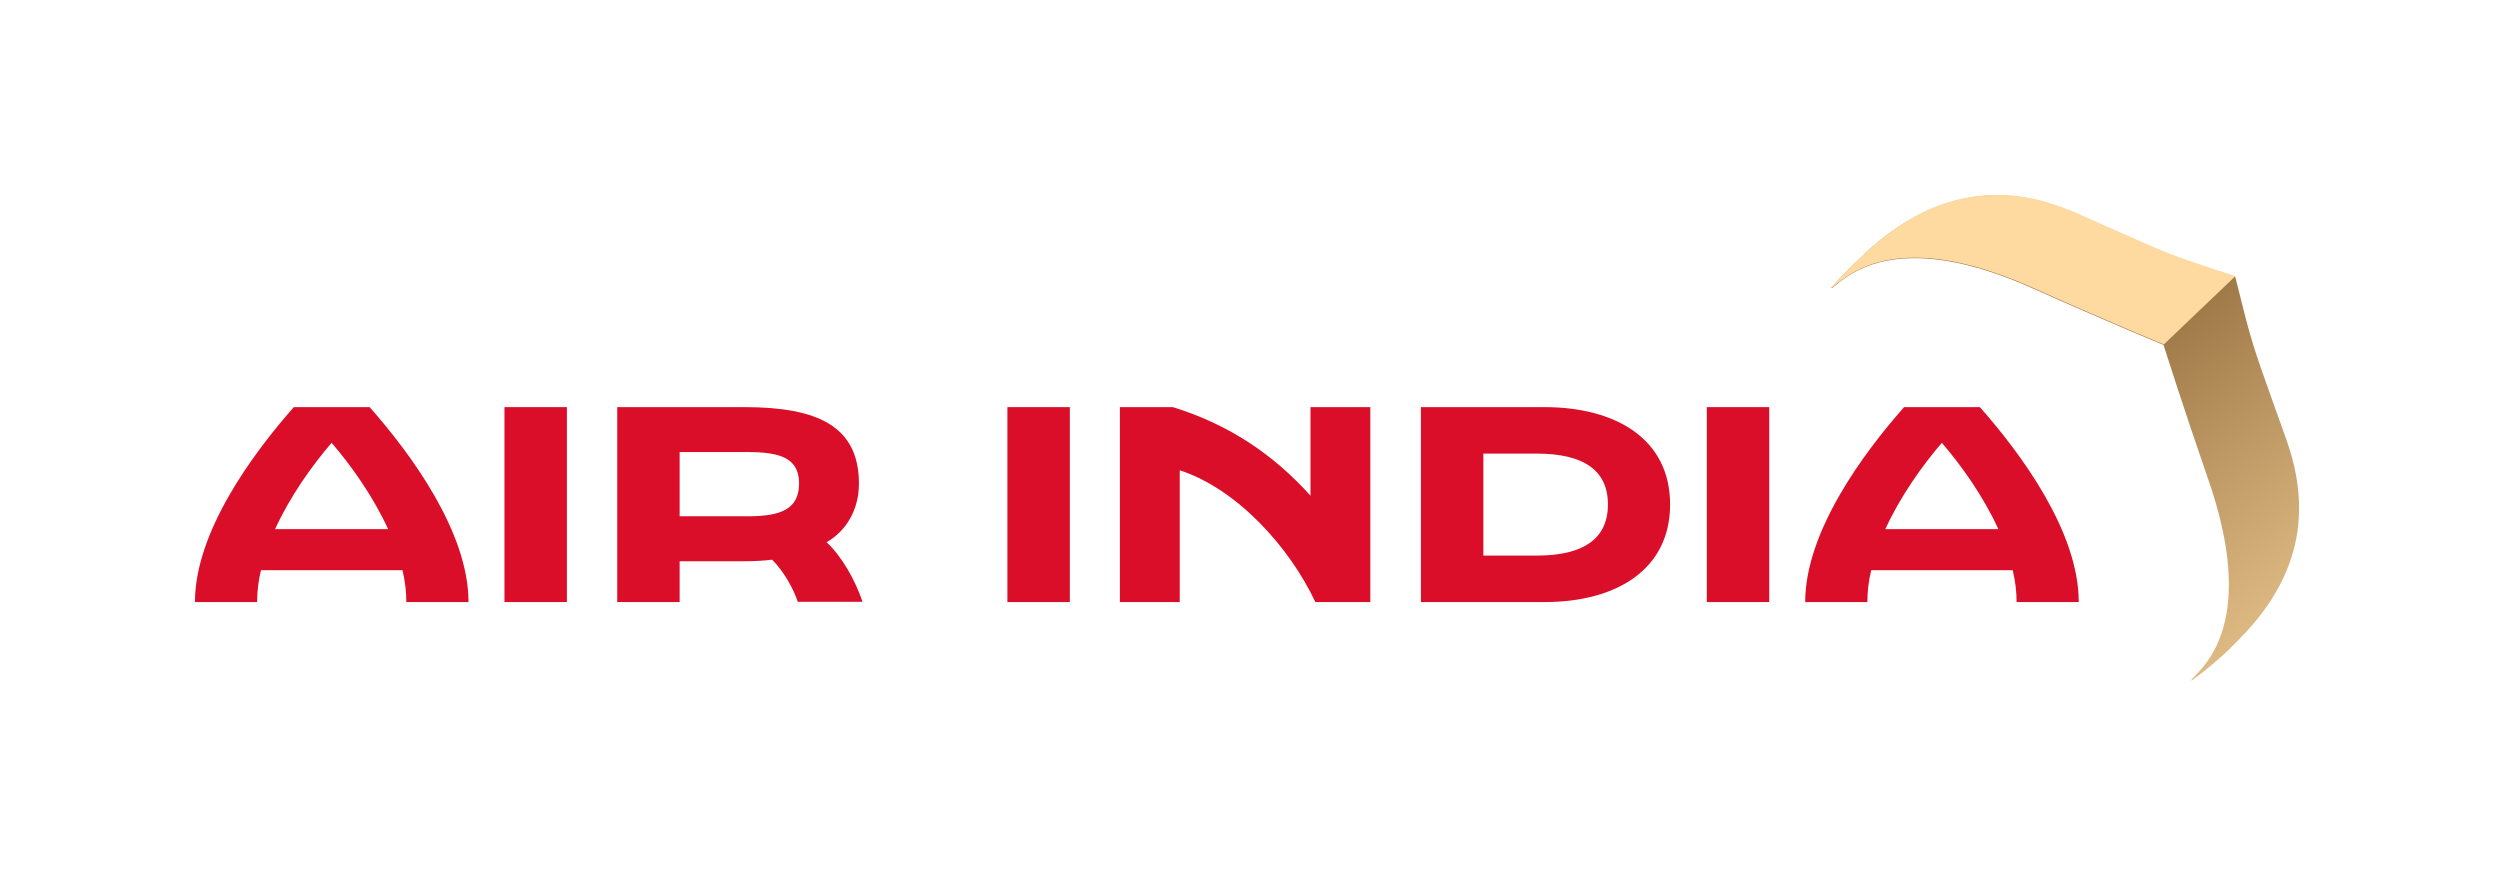
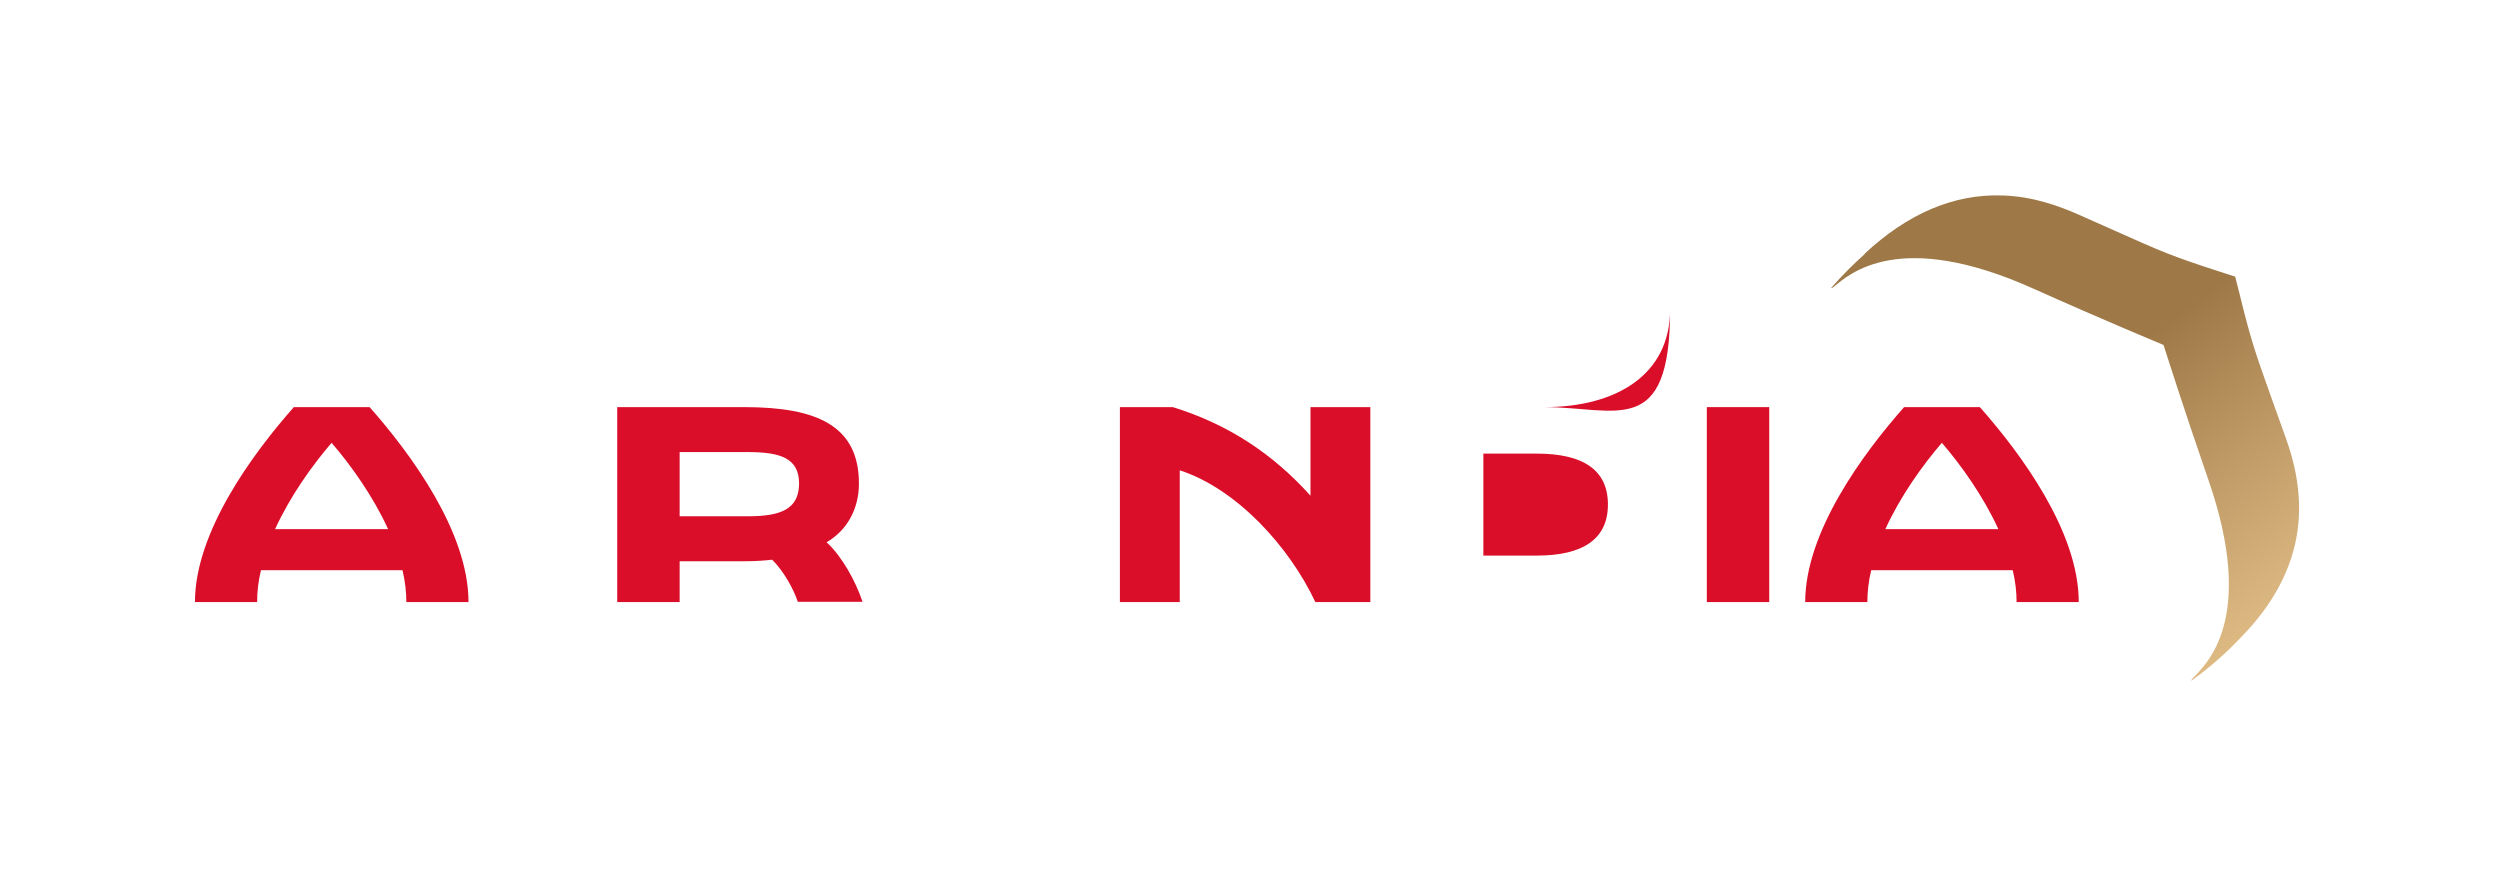
<svg xmlns="http://www.w3.org/2000/svg" version="1.1" x="0px" y="0px" viewBox="0 0 973.3 340.9" style="enable-background:new 0 0 973.3 340.9;" xml:space="preserve">
  <style type="text/css">
	.st0{display:none;}
	.st1{display:inline;fill:#DC0032;}
	.st2{fill:#DA0E29;}
	.st3{fill:#1D1D1B;}
	.st4{fill:#FFFFFF;}
	.st5{fill:url(#SVGID_1_);}
	.st6{fill:#FED9A0;}
	.st7{fill:url(#SVGID_00000112633657285490612020000016123954279780001950_);}
	.st8{fill:#C6C6C6;}
	.st9{fill:url(#SVGID_00000137835869081890923270000006006823142657451146_);}
	.st10{fill:url(#SVGID_00000083080518421535592940000013610988106364731299_);}
	.st11{opacity:0.6;fill:#FFFFFF;}
</style>
  <g id="Layer_4" class="st0">
</g>
  <g id="Design">
    <g>
      <path class="st2" d="M321.8,211.1c7.7-4.4,12.6-12.7,12.6-22.8c0-22.4-16.1-29.8-44.6-29.8h-49.5v75.9h24.3v-15.9l25.3,0    c3.8,0,7.4-0.2,10.7-0.6c4.5,4.4,8.4,11.5,10,16.4h25.2C333.1,226.2,327.8,216.6,321.8,211.1z M291,201h-26.4V176H291    c12.8,0,20.1,2.3,20.1,12.3C311,198.4,303.8,201,291,201z" />
-       <rect x="196.4" y="158.5" class="st2" width="24.3" height="75.9" />
-       <rect x="392.2" y="158.5" class="st2" width="24.3" height="75.9" />
      <rect x="664.5" y="158.5" class="st2" width="24.3" height="75.9" />
-       <path class="st2" d="M601.2,158.5h-48v75.9h48c28.2,0,49-12.7,49-38C650.2,171.1,629.4,158.5,601.2,158.5z M598.3,216.3h-20.8    v-39.7h20.8c18.1,0,27.7,6.4,27.7,19.8C626,209.8,616.4,216.3,598.3,216.3z" />
+       <path class="st2" d="M601.2,158.5h-48h48c28.2,0,49-12.7,49-38C650.2,171.1,629.4,158.5,601.2,158.5z M598.3,216.3h-20.8    v-39.7h20.8c18.1,0,27.7,6.4,27.7,19.8C626,209.8,616.4,216.3,598.3,216.3z" />
      <path class="st2" d="M510.3,193.1c-14.5-16.2-32-27.9-53.7-34.6h-20.6v75.9h23.3v-51.3c22.2,7.2,42.7,29.8,52.8,51.3h21.4v-75.9    h-23.3V193.1z" />
      <path class="st2" d="M114.4,158.5c-16,18.1-38.5,48.6-38.5,75.9h24.2c0-4.1,0.5-8.3,1.5-12.4h55.1c1,4.2,1.5,8.3,1.5,12.4h24.2    c0-27.3-22.5-57.8-38.5-75.9H114.4z M107.1,206c5.9-12.9,14.5-24.9,22-33.6c7.5,8.7,16.1,20.7,22,33.6H107.1z" />
      <path class="st2" d="M770.8,158.5h-29.5c-16,18.1-38.5,48.6-38.5,75.9H727c0-4.1,0.5-8.3,1.5-12.4h55.1c1,4.2,1.5,8.3,1.5,12.4    h24.2C809.3,207,786.8,176.6,770.8,158.5z M734,206c5.9-12.9,14.5-24.9,22-33.6c7.5,8.7,16.1,20.7,22,33.6H734z" />
    </g>
  </g>
  <g id="Clearspace">
</g>
  <g id="Layer_3">
    <g>
      <linearGradient id="SVGID_1_" gradientUnits="userSpaceOnUse" x1="965.613" y1="346.424" x2="766.613" y2="75.725">
        <stop offset="0.18" style="stop-color:#FED9A0" />
        <stop offset="0.312" style="stop-color:#ECC890" />
        <stop offset="0.574" style="stop-color:#BF9A66" />
        <stop offset="0.746" style="stop-color:#9E7947" />
      </linearGradient>
      <path class="st5" d="M894.5,206.5c2-14.8-1.6-27.6-4.6-36c-2.1-5.9-3.8-10.6-5.3-14.8c-6.8-19.1-8.1-22.6-12.8-41.7l-1.6-6.3    l-6.2-2c-18.8-6.1-22.1-7.6-40.7-15.9c-4.1-1.8-8.7-3.9-14.4-6.4c-6.7-2.9-16.9-6.9-29.2-7.3c-18.9-0.7-37,7-53.9,22.8l0.3-0.1    c-4.3,3.8-8.7,8.2-13.2,13.3c0,0,0.1,0.3,1.1-0.5c5.9-4.8,25.2-22.8,77.7,0.8c25.8,11.6,50.6,21.9,50.6,21.9l0,0    c0,0,8.1,25.5,17.4,52.3c18.9,54.3-0.7,72-6,77.4c-0.8,0.9-0.5,1-0.5,1c7.6-5.5,13.7-11,18.8-16.4    C884.8,235.7,892.4,221.6,894.5,206.5z" />
    </g>
-     <path class="st6" d="M870.3,107.5l-6.2-2c-18.8-6.1-22.1-7.6-40.7-15.9c-4.1-1.8-8.7-3.9-14.4-6.4c-6.7-2.9-16.9-6.9-29.2-7.3   c-18.9-0.7-37,7-53.9,22.8l0.3-0.1c-4.3,3.8-8.7,8.2-13.2,13.3c0,0,0.1,0.3,1.1-0.5c5.9-4.8,25.2-22.8,77.7,0.8   c25.8,11.6,50.6,21.9,50.6,21.9l0,0L870.3,107.5z" />
  </g>
</svg>